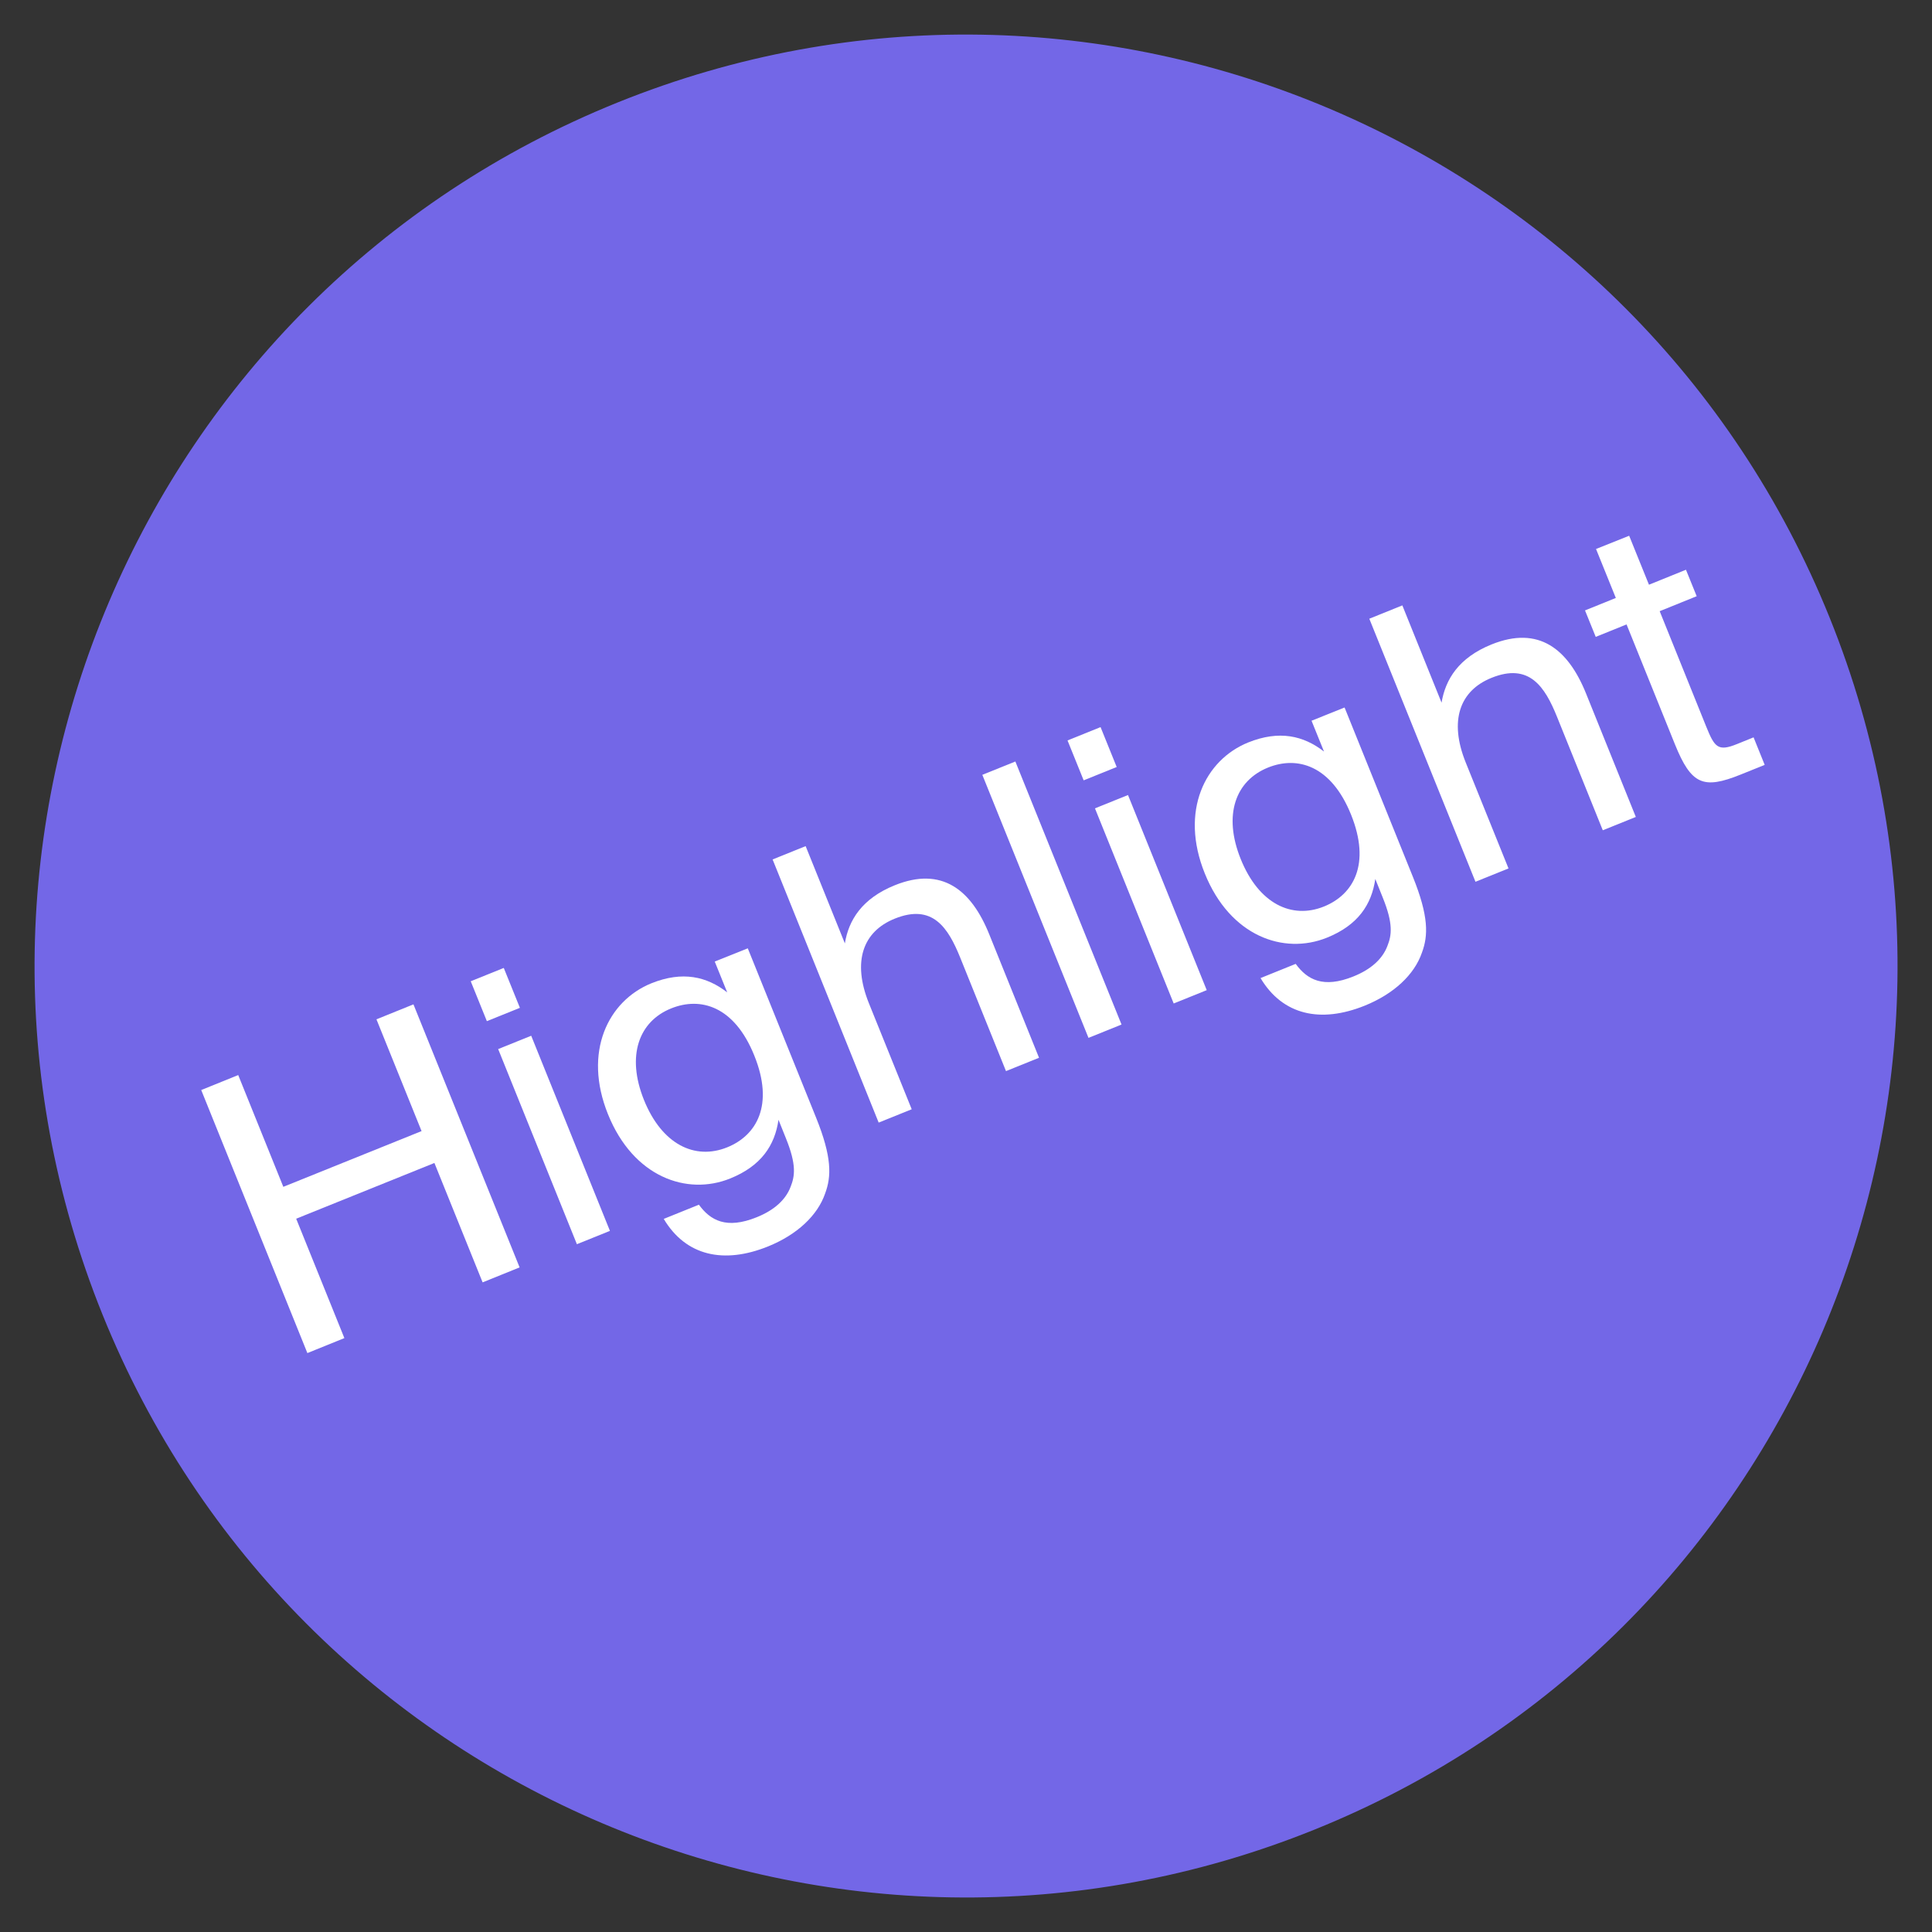
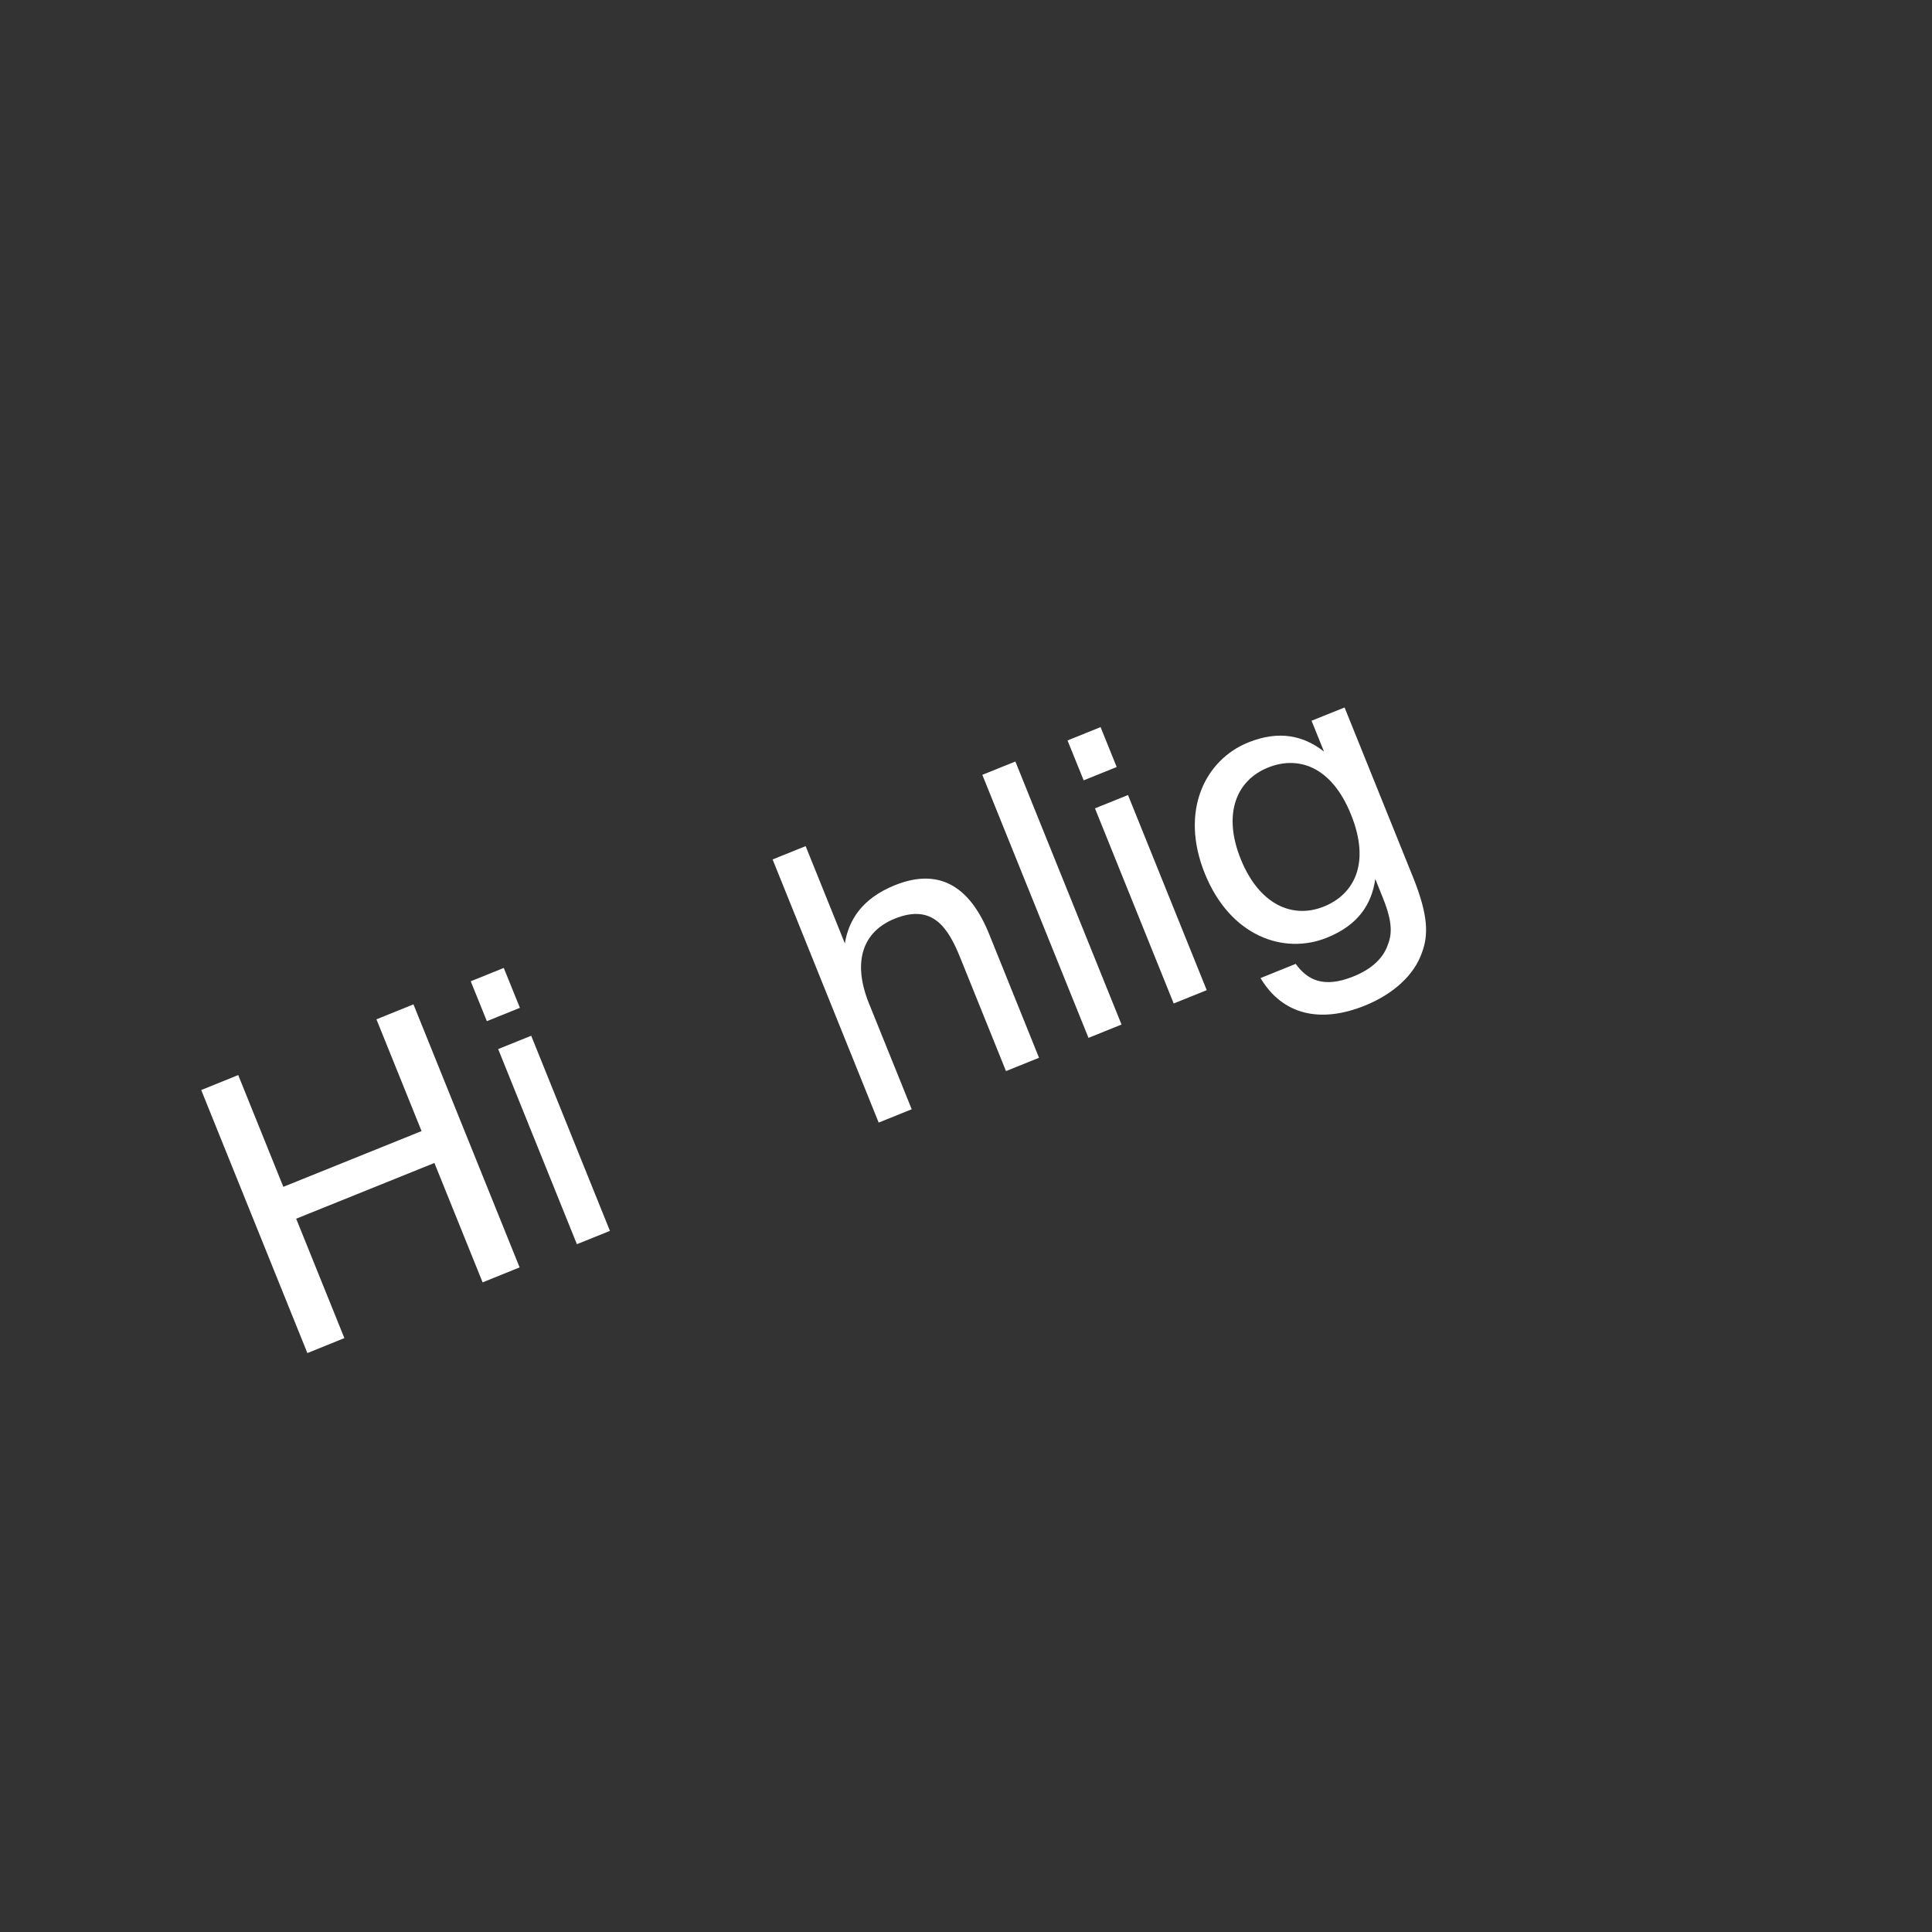
<svg xmlns="http://www.w3.org/2000/svg" xmlns:xlink="http://www.w3.org/1999/xlink" version="1.1" id="Ebene_1" x="0px" y="0px" viewBox="0 0 2000 2000" style="enable-background:new 0 0 2000 2000;" xml:space="preserve">
  <rect x="0" y="0" width="2000" height="2000" fill="#333333" stroke="none" />
  <style type="text/css">
	.st0{clip-path:url(#SVGID_00000083090504721875846260000000332930318195158955_);}
	.st1{clip-path:url(#SVGID_00000028294648190380213260000010807531986992510627_);fill:#7367E7;}
	.st2{clip-path:url(#SVGID_00000105404734922017907760000009368815051402097803_);}
	.st3{enable-background:new    ;}
	.st4{fill:#FFFFFF;}
</style>
  <g>
    <g>
      <g>
        <defs>
-           <rect id="SVGID_1_" x="0" y="0" transform="matrix(0.927 -0.374 0.374 0.927 -301.553 446.852)" width="1999.9" height="1999.9" />
-         </defs>
+           </defs>
        <clipPath id="SVGID_00000044172637439129454230000007144397705115920040_">
          <use xlink:href="#SVGID_1_" style="overflow:visible;" />
        </clipPath>
        <g style="clip-path:url(#SVGID_00000044172637439129454230000007144397705115920040_);">
          <g>
            <defs>
              <rect id="SVGID_00000183961960344741822080000010253949885258362251_" x="0" y="0" transform="matrix(0.927 -0.374 0.374 0.927 -301.553 446.852)" width="1999.9" height="1999.9" />
            </defs>
            <clipPath id="SVGID_00000060018271287746644000000000766788013308868782_">
              <use xlink:href="#SVGID_00000183961960344741822080000010253949885258362251_" style="overflow:visible;" />
            </clipPath>
-             <path style="clip-path:url(#SVGID_00000060018271287746644000000000766788013308868782_);fill:#7367E7;" d="M1360.8,1894       c493.7-199.2,732.5-761,533.2-1254.7S1133-93.2,639.3,106.1s-732.5,761-533.2,1254.7S867.1,2093.2,1360.8,1894" />
          </g>
        </g>
      </g>
      <g>
        <defs>
          <rect id="SVGID_00000079484966408197342670000006552192618961496469_" x="0" y="0" transform="matrix(0.927 -0.374 0.374 0.927 -301.553 446.852)" width="1999.9" height="1999.9" />
        </defs>
        <clipPath id="SVGID_00000005237383792321783060000000840480965050320560_">
          <use xlink:href="#SVGID_00000079484966408197342670000006552192618961496469_" style="overflow:visible;" />
        </clipPath>
        <g style="clip-path:url(#SVGID_00000005237383792321783060000000840480965050320560_);">
          <g class="st3">
            <path class="st4" d="M537.9,1312l-38.3,15.5l-49.9-123.6l-143.1,57.7l49.9,123.6l-38.3,15.5l-109.9-272.3l38.3-15.5l46.7,115.7       l143.1-57.7l-46.7-115.7l38.3-15.5L537.9,1312z" />
-             <path class="st4" d="M538.2,1043.3l-34.2,13.8l-16.7-41.3l34.2-13.8L538.2,1043.3z M631.4,1274.2l-34.2,13.8L515.7,1086       l34.2-13.8L631.4,1274.2z" />
-             <path class="st4" d="M774.1,981.7l70.6,175c16.7,41.3,16,61.2,9.5,78.7c-7.8,22.8-29,42.7-59.1,54.9       c-45.8,18.5-85.1,9.9-108-28.5l36.4-14.7c11.8,16.2,28.3,25.7,59.8,13c18.4-7.4,30.2-18.3,35.2-31.7c4.3-10.9,6.2-22.6-4.9-50       l-7.7-19.2c-3.8,26.4-17.8,47.8-50.1,60.8c-44.7,18-100.2-1.5-126.4-66.5c-26.1-64.6,0.2-117.5,44.9-135.6       c32.3-13,57.4-7,78.5,9.4l-12.9-31.9L774.1,981.7z M666.6,1138.6c18.6,46.2,52.8,62.6,86.2,49.1c30.4-12.3,48.8-43.7,28-95.1       c-20.6-51.1-55.6-61-86-48.7C661.4,1057.3,648.2,1092.8,666.6,1138.6z" />
+             <path class="st4" d="M538.2,1043.3l-34.2,13.8l-16.7-41.3l34.2-13.8z M631.4,1274.2l-34.2,13.8L515.7,1086       l34.2-13.8L631.4,1274.2z" />
            <path class="st4" d="M926.3,916.4c48.8-19.7,79.2,4.7,97.8,50.9l51.5,127.7l-34.2,13.8l-47.4-117.5       c-12.6-31.2-28.7-56.1-67.8-40.3c-33,13.3-44.1,44.4-26.7,87.6l44.3,109.7l-34.2,13.8L799.8,889.7l34.2-13.8l40.6,100.7       C878.5,952.7,892.1,930.2,926.3,916.4z" />
            <path class="st4" d="M1126.8,1074.4l-109.9-272.3l34.2-13.8l109.9,272.3L1126.8,1074.4z" />
            <path class="st4" d="M1156,794l-34.2,13.8l-16.7-41.3l34.2-13.8L1156,794z M1249.2,1025l-34.2,13.8l-81.5-202l34.2-13.8       L1249.2,1025z" />
            <path class="st4" d="M1391.9,732.4l70.6,175c16.7,41.3,16,61.2,9.5,78.7c-7.8,22.8-29,42.7-59.1,54.9       c-45.8,18.5-85.1,9.9-108-28.5l36.4-14.7c11.8,16.2,28.3,25.7,59.8,13c18.4-7.4,30.2-18.3,35.2-31.7c4.3-10.9,6.2-22.6-4.9-50       l-7.7-19.2c-3.8,26.4-17.8,47.8-50.1,60.8c-44.7,18-100.2-1.5-126.4-66.5c-26.1-64.6,0.2-117.5,44.9-135.6       c32.3-13,57.4-7,78.5,9.4l-12.9-31.9L1391.9,732.4z M1284.4,889.3c18.6,46.2,52.8,62.6,86.2,49.1c30.4-12.3,48.7-43.7,28-95.1       c-20.6-51.1-55.6-61-86-48.7C1279.1,808.1,1265.9,843.5,1284.4,889.3z" />
-             <path class="st4" d="M1544.1,667.1c48.8-19.7,79.2,4.7,97.8,50.9l51.5,127.7l-34.2,13.8l-47.4-117.5       c-12.6-31.2-28.7-56.1-67.8-40.3c-33,13.3-44.1,44.4-26.7,87.6l44.3,109.7l-34.2,13.8l-109.9-272.3l34.2-13.8l40.6,100.7       C1496.3,703.4,1509.9,680.9,1544.1,667.1z" />
-             <path class="st4" d="M1686.5,554.6l20.5,50.7l38.3-15.5l11.1,27.4l-38.3,15.5l48.3,119.8c8.5,21,12.1,25.7,31.6,17.8l17.3-7       l11.5,28.5l-24.8,10c-38.7,15.6-51.2,10.6-68.2-31.5l-50-123.9l-31.9,12.9l-11.1-27.4l31.9-12.9l-20.5-50.7L1686.5,554.6z" />
          </g>
        </g>
      </g>
    </g>
  </g>
</svg>